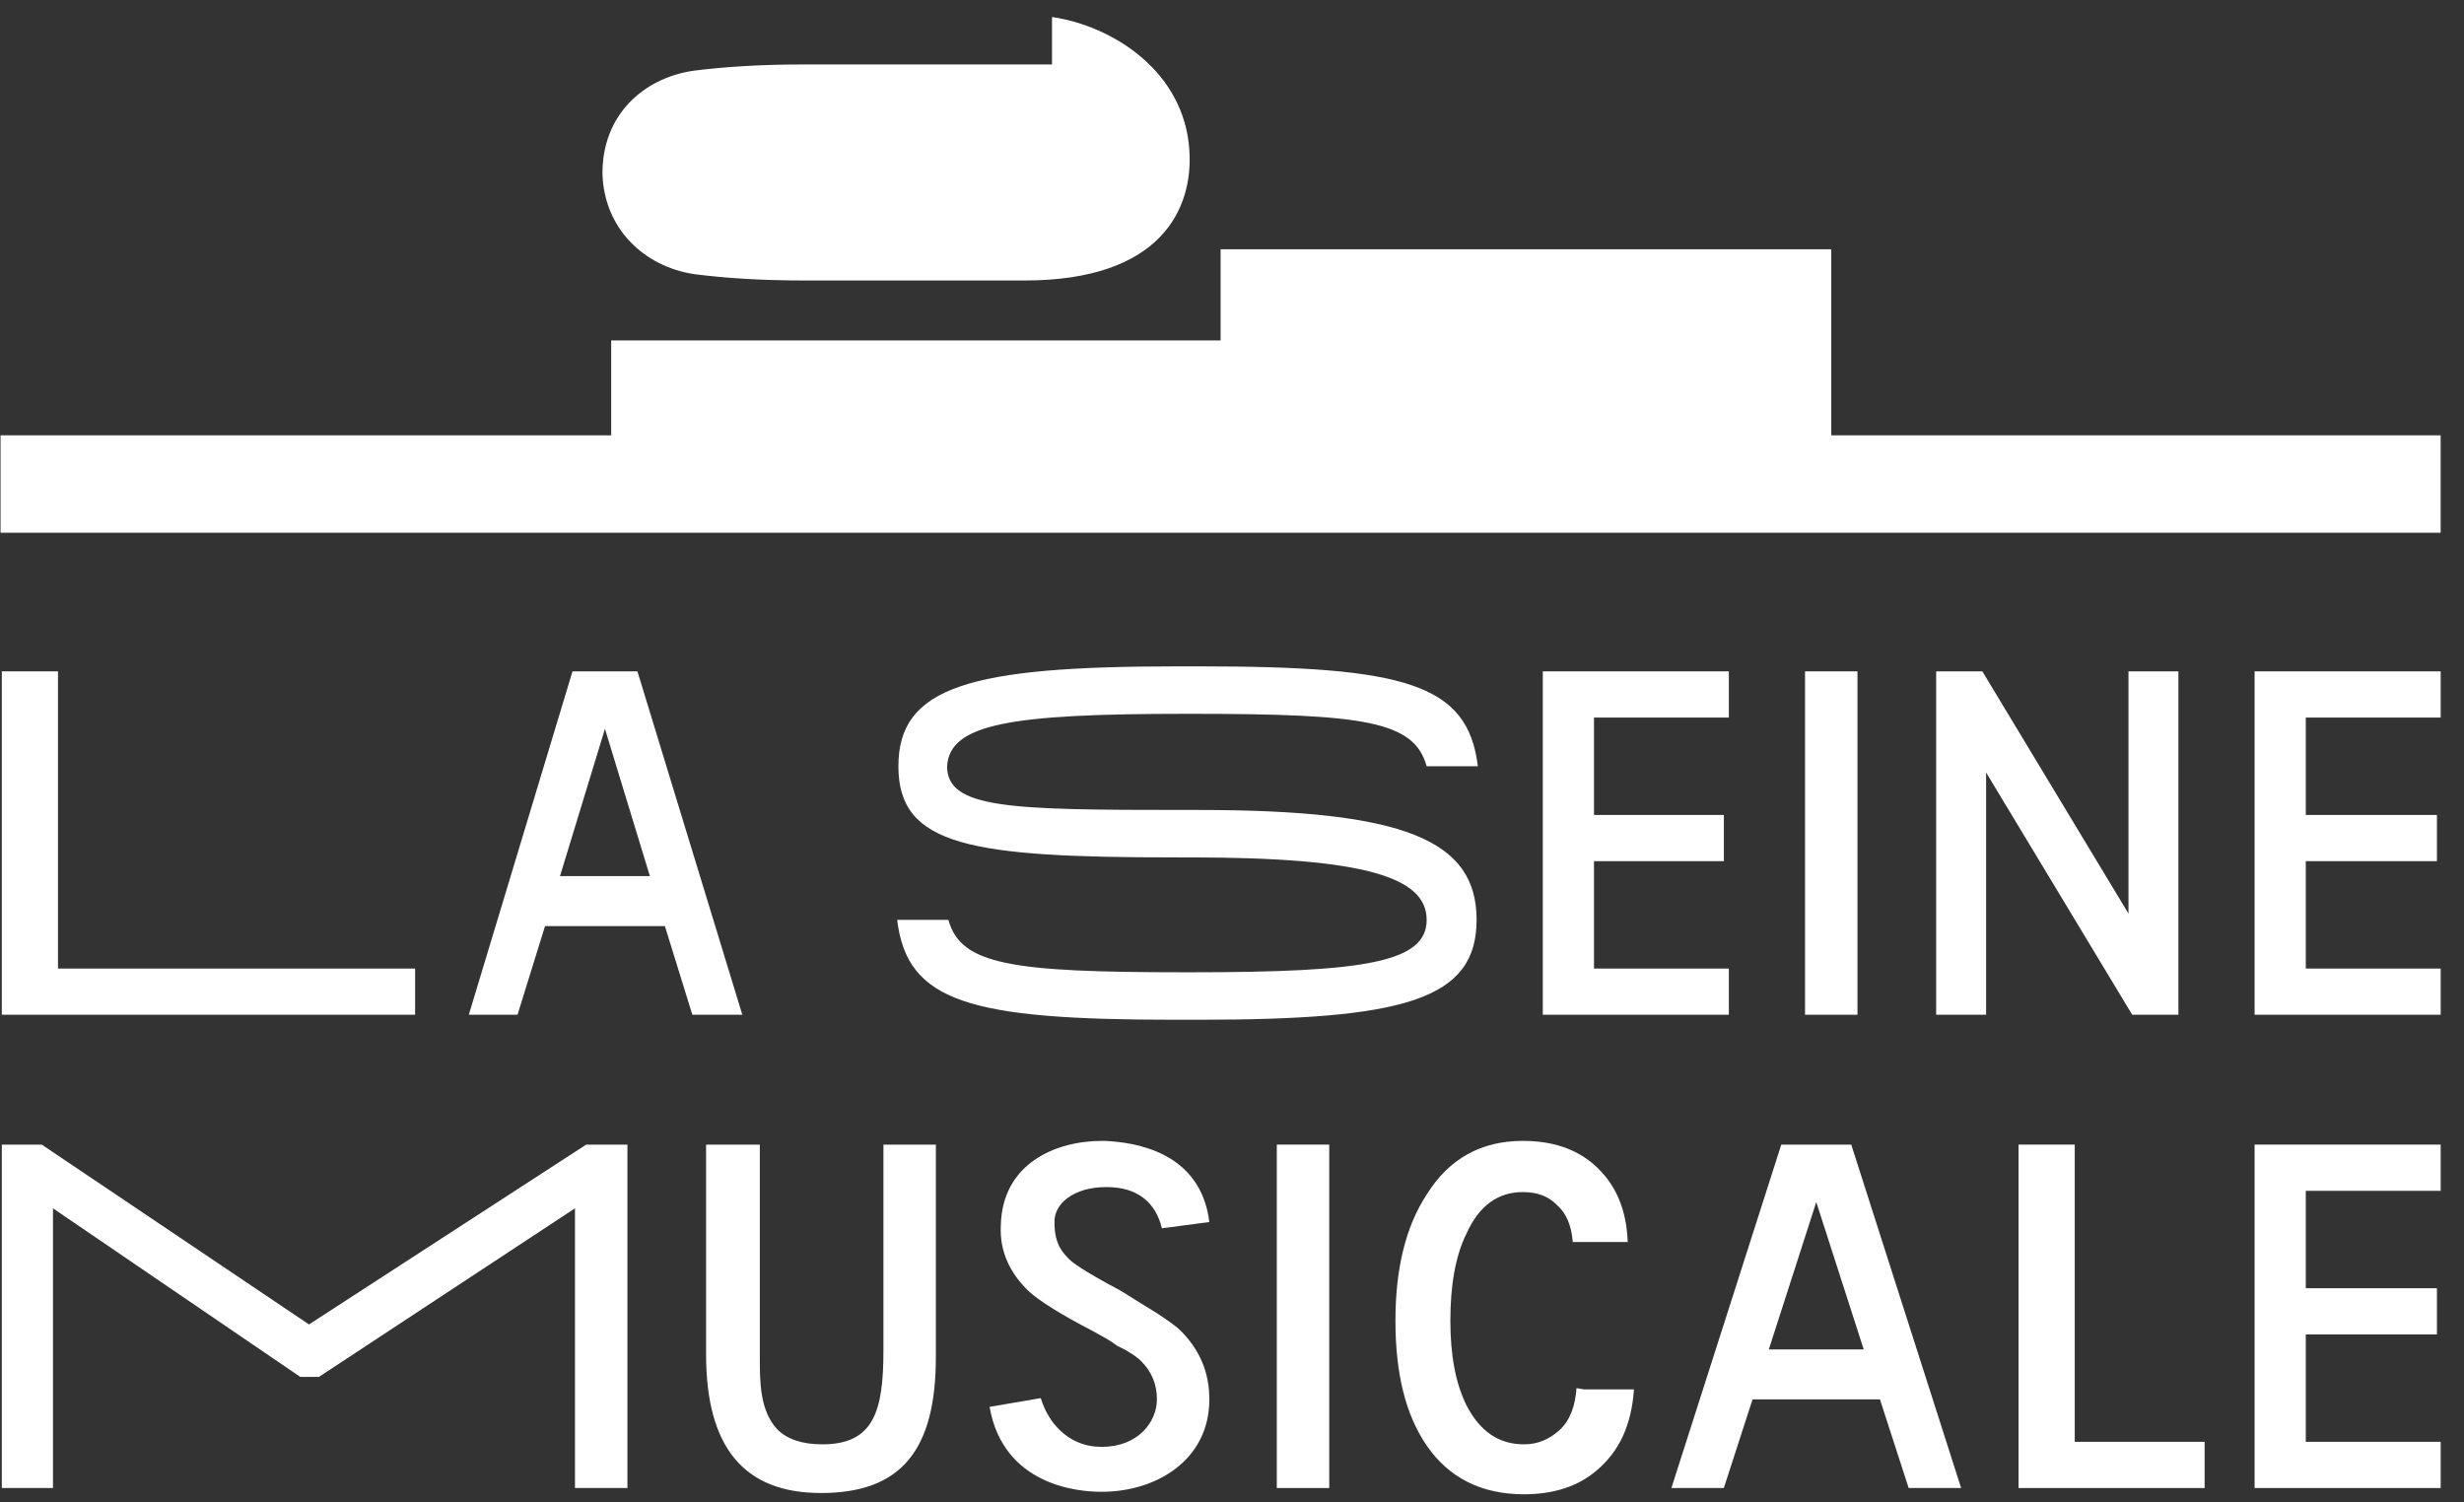
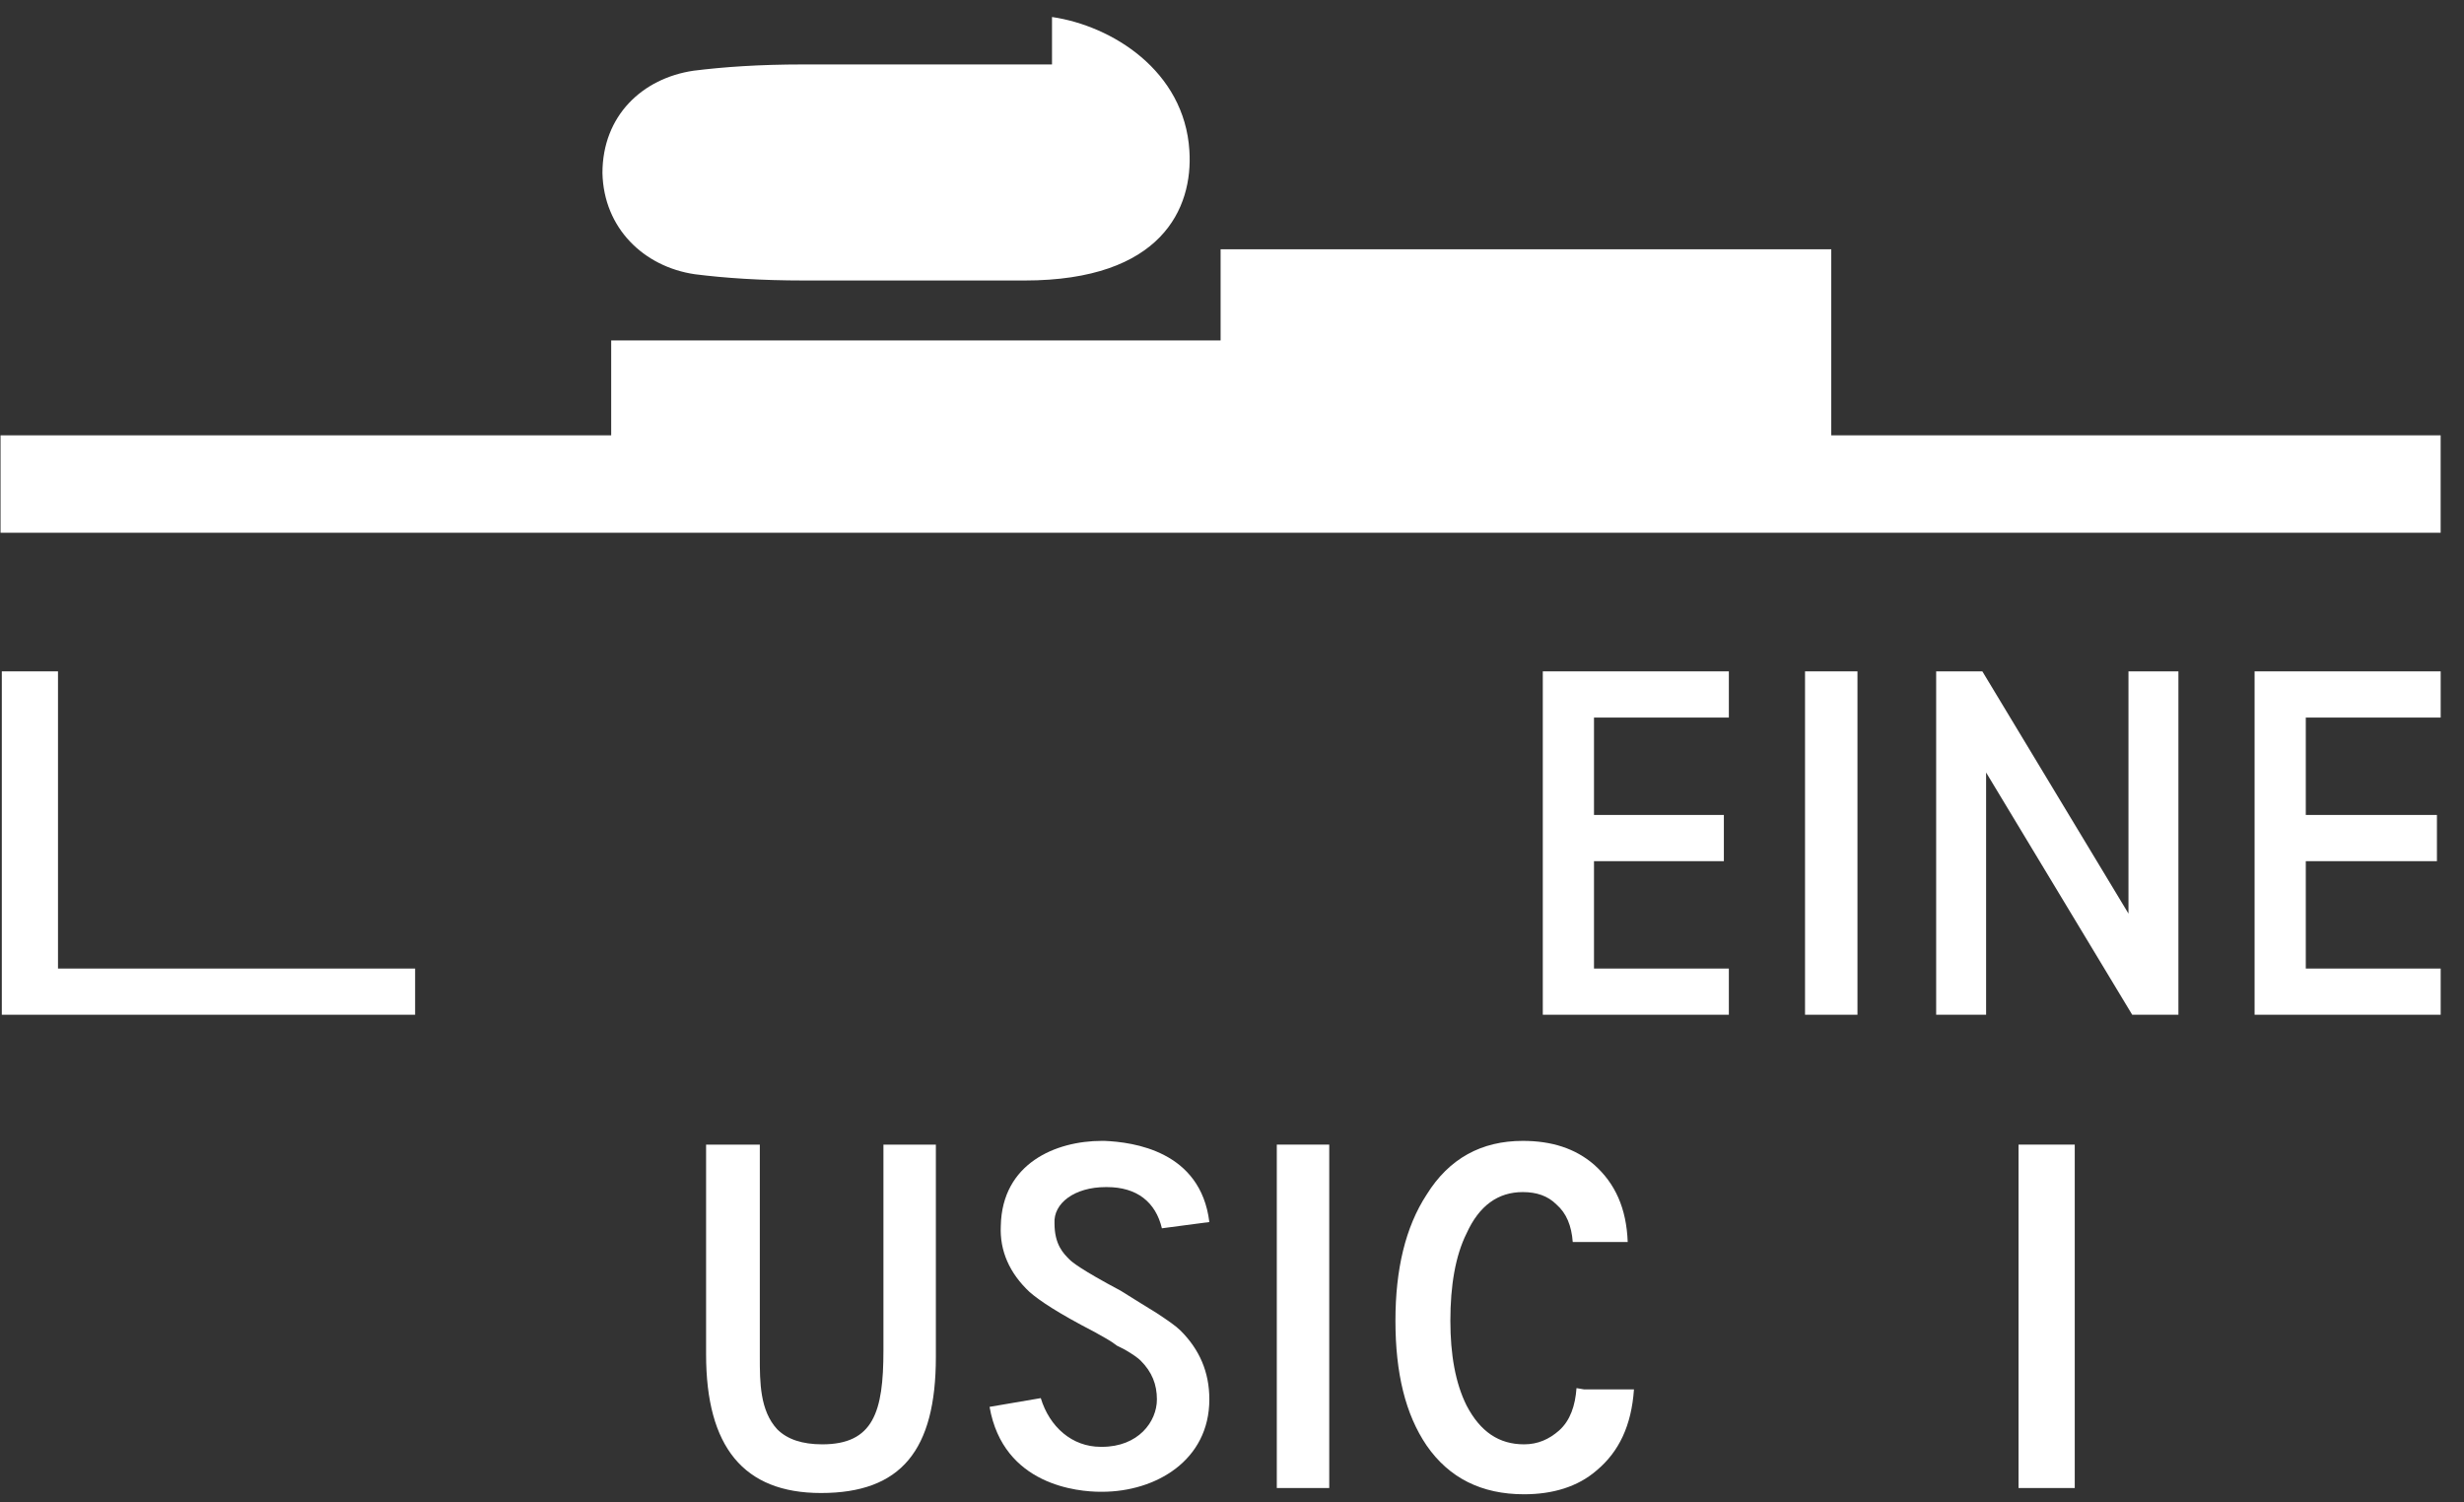
<svg xmlns="http://www.w3.org/2000/svg" width="82" height="50" viewBox="0 0 82 50" fill="none">
  <rect x="0" y="0" width="82" height="50" fill="#333333" stroke="none" />
-   <path d="M58.865 44.909L60.444 40.005L62.023 44.909H58.865ZM61.067 38.093H59.821H59.28L55.623 49.522H57.368L58.324 46.571H62.563L63.519 49.522H65.265L61.608 38.093H61.067Z" fill="white" />
-   <path d="M69.046 38.093H67.176V47.984V49.522H69.046H73.368V47.984H69.046V38.093Z" fill="white" />
+   <path d="M69.046 38.093H67.176V47.984V49.522H69.046H73.368H69.046V38.093Z" fill="white" />
  <path d="M0.06 22.343V32.234V33.771H1.93H13.815V32.234H1.93V22.343H0.06Z" fill="white" />
-   <path d="M81.224 39.631V38.093H76.735H75.031V47.984V49.522H76.735H81.224V47.984H76.735V44.41H81.099V42.873H76.735V39.631H81.224Z" fill="white" />
  <path d="M52.465 46.197C52.423 46.779 52.257 47.278 51.883 47.61C51.551 47.901 51.177 48.068 50.719 48.068C49.888 48.068 49.265 47.652 48.808 46.779C48.434 46.031 48.267 45.075 48.267 43.953C48.267 42.79 48.434 41.792 48.808 41.044C49.223 40.13 49.847 39.673 50.678 39.673C51.135 39.673 51.509 39.797 51.8 40.088C52.133 40.379 52.299 40.795 52.34 41.335H52.507H54.169C54.127 40.213 53.753 39.382 53.047 38.758C52.423 38.218 51.634 37.969 50.678 37.969C49.306 37.969 48.226 38.551 47.478 39.756C46.771 40.836 46.439 42.249 46.439 43.953C46.439 45.699 46.771 47.07 47.478 48.109C48.226 49.19 49.306 49.73 50.719 49.73C51.675 49.73 52.507 49.48 53.13 48.94C53.878 48.317 54.294 47.444 54.377 46.239H52.714L52.465 46.197Z" fill="white" />
-   <path d="M18.636 29.158L20.132 24.255L21.628 29.158H18.636ZM21.213 22.343H20.714H19.551H19.052L15.602 33.771H17.223L18.138 30.821H22.127L23.041 33.771H24.704L21.213 22.343Z" fill="white" />
-   <path d="M39.457 23.756H39.623C45.441 23.756 47.062 24.005 47.478 25.501H49.182C48.849 22.758 46.771 22.177 39.914 22.177H39.166C32.309 22.177 29.898 22.842 29.898 25.501C29.898 28.161 32.309 28.535 39.166 28.535H39.623C45.441 28.535 47.478 29.2 47.478 30.613C47.478 32.026 45.441 32.358 39.623 32.358H39.457C33.639 32.358 31.976 32.109 31.561 30.613H29.857C30.189 33.356 32.267 33.938 39.124 33.938H39.873C46.73 33.938 49.14 33.273 49.14 30.613C49.14 27.953 46.73 26.956 39.873 26.956H39.415C33.597 26.956 31.519 26.914 31.519 25.501C31.602 24.088 33.639 23.756 39.457 23.756Z" fill="white" />
  <path d="M57.535 23.881V22.343H53.047H51.343V32.234V33.771H53.047H57.535V32.234H53.047V28.66H57.369V27.122H53.047V23.881H57.535Z" fill="white" />
  <path d="M81.224 23.881V22.343H76.735H75.031V32.234V33.771H76.735H81.224V32.234H76.735V28.66H81.099V27.122H76.735V23.881H81.224Z" fill="white" />
  <path d="M60.07 22.343H61.815V33.771H60.07V22.343Z" fill="white" />
  <path d="M71.873 33.771H72.496V33.148V22.343H70.834V30.405L65.971 22.343H65.057H64.434V33.771H66.096V25.709L70.958 33.771H71.873Z" fill="white" />
  <path d="M29.4 44.951C29.4 46.987 29.067 48.068 27.363 48.068C26.698 48.068 26.2 47.901 25.867 47.569C25.286 46.945 25.286 45.99 25.286 45.158V44.951V38.093H23.498V45.075C23.498 48.151 24.745 49.688 27.322 49.688C29.982 49.688 31.145 48.275 31.145 45.158V38.093H29.4V44.951Z" fill="white" />
  <path d="M36.797 39.507H36.839C37.836 39.507 38.459 40.005 38.667 40.878L40.246 40.67C39.956 38.301 37.711 38.01 36.755 37.969H36.672C35.135 37.969 33.348 38.717 33.306 40.795C33.265 41.626 33.597 42.374 34.262 42.997C34.594 43.288 35.218 43.704 36.423 44.327C36.714 44.493 36.963 44.618 37.171 44.784L37.42 44.909C37.711 45.075 37.878 45.2 37.961 45.283C38.335 45.657 38.501 46.073 38.501 46.571C38.501 47.319 37.878 48.151 36.672 48.151H36.631C35.675 48.151 34.927 47.486 34.636 46.53L32.932 46.821C33.389 49.439 35.883 49.647 36.631 49.647H36.672C38.459 49.647 40.246 48.608 40.246 46.571C40.246 45.657 39.914 44.909 39.291 44.286C39.124 44.12 38.875 43.953 38.501 43.704C38.169 43.496 37.753 43.247 37.296 42.956C35.966 42.249 35.675 42 35.592 41.917C35.384 41.709 35.093 41.418 35.093 40.712C35.052 40.047 35.758 39.507 36.797 39.507Z" fill="white" />
  <path d="M42.491 38.093H44.236V49.522H42.491V38.093Z" fill="white" />
-   <path d="M10.283 44.078L1.389 38.093H0.06V49.522H1.763V40.213L9.992 45.823H10.615L19.135 40.213V49.522H20.88V38.093H19.509L10.283 44.078Z" fill="white" />
  <path d="M23.125 9.127C24.122 9.252 25.286 9.335 26.782 9.335H34.096C38.667 9.335 39.706 6.925 39.582 5.013C39.416 2.353 37.005 0.857 35.01 0.566V2.145H32.891H28.652H26.74C25.244 2.145 24.081 2.229 23.083 2.353C21.379 2.603 20.049 3.849 20.049 5.761C20.091 7.59 21.421 8.878 23.125 9.127Z" fill="white" />
  <path d="M40.621 17.73H60.943H81.223V14.488H60.943V11.496V11.33V8.296H40.621V11.33H20.34V14.488H0.018V17.73H20.34H40.621Z" fill="white" />
</svg>